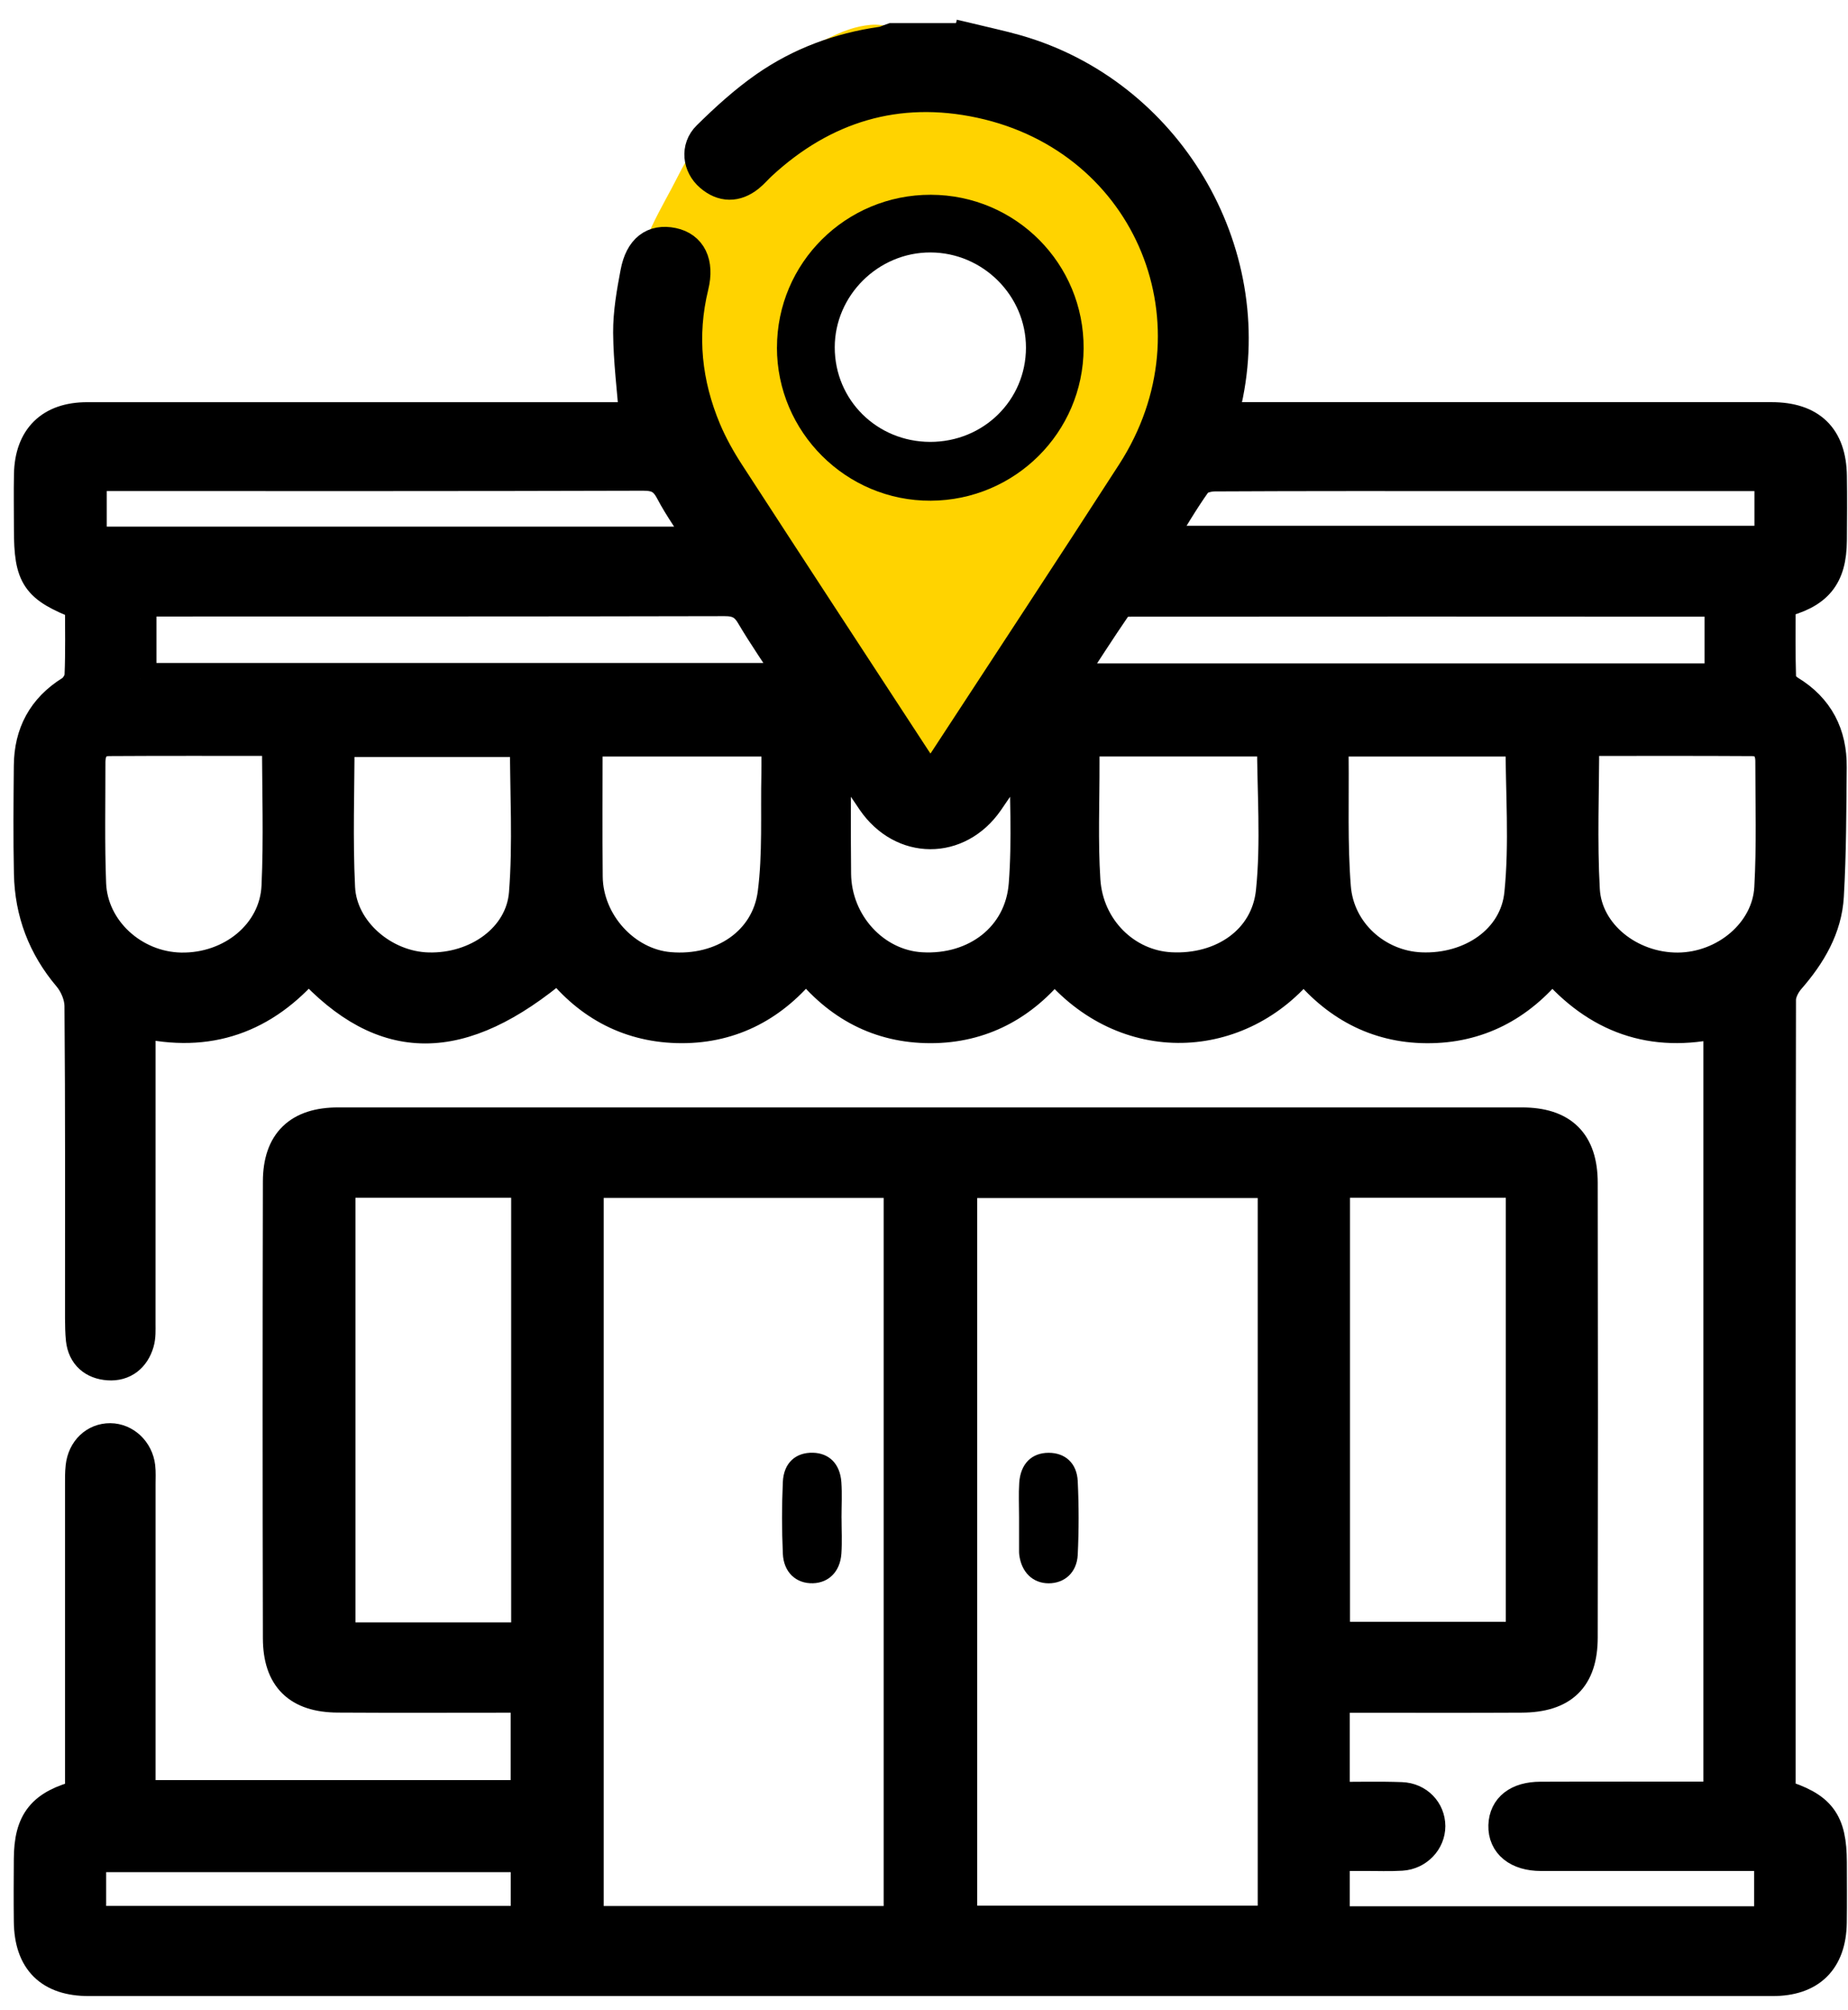
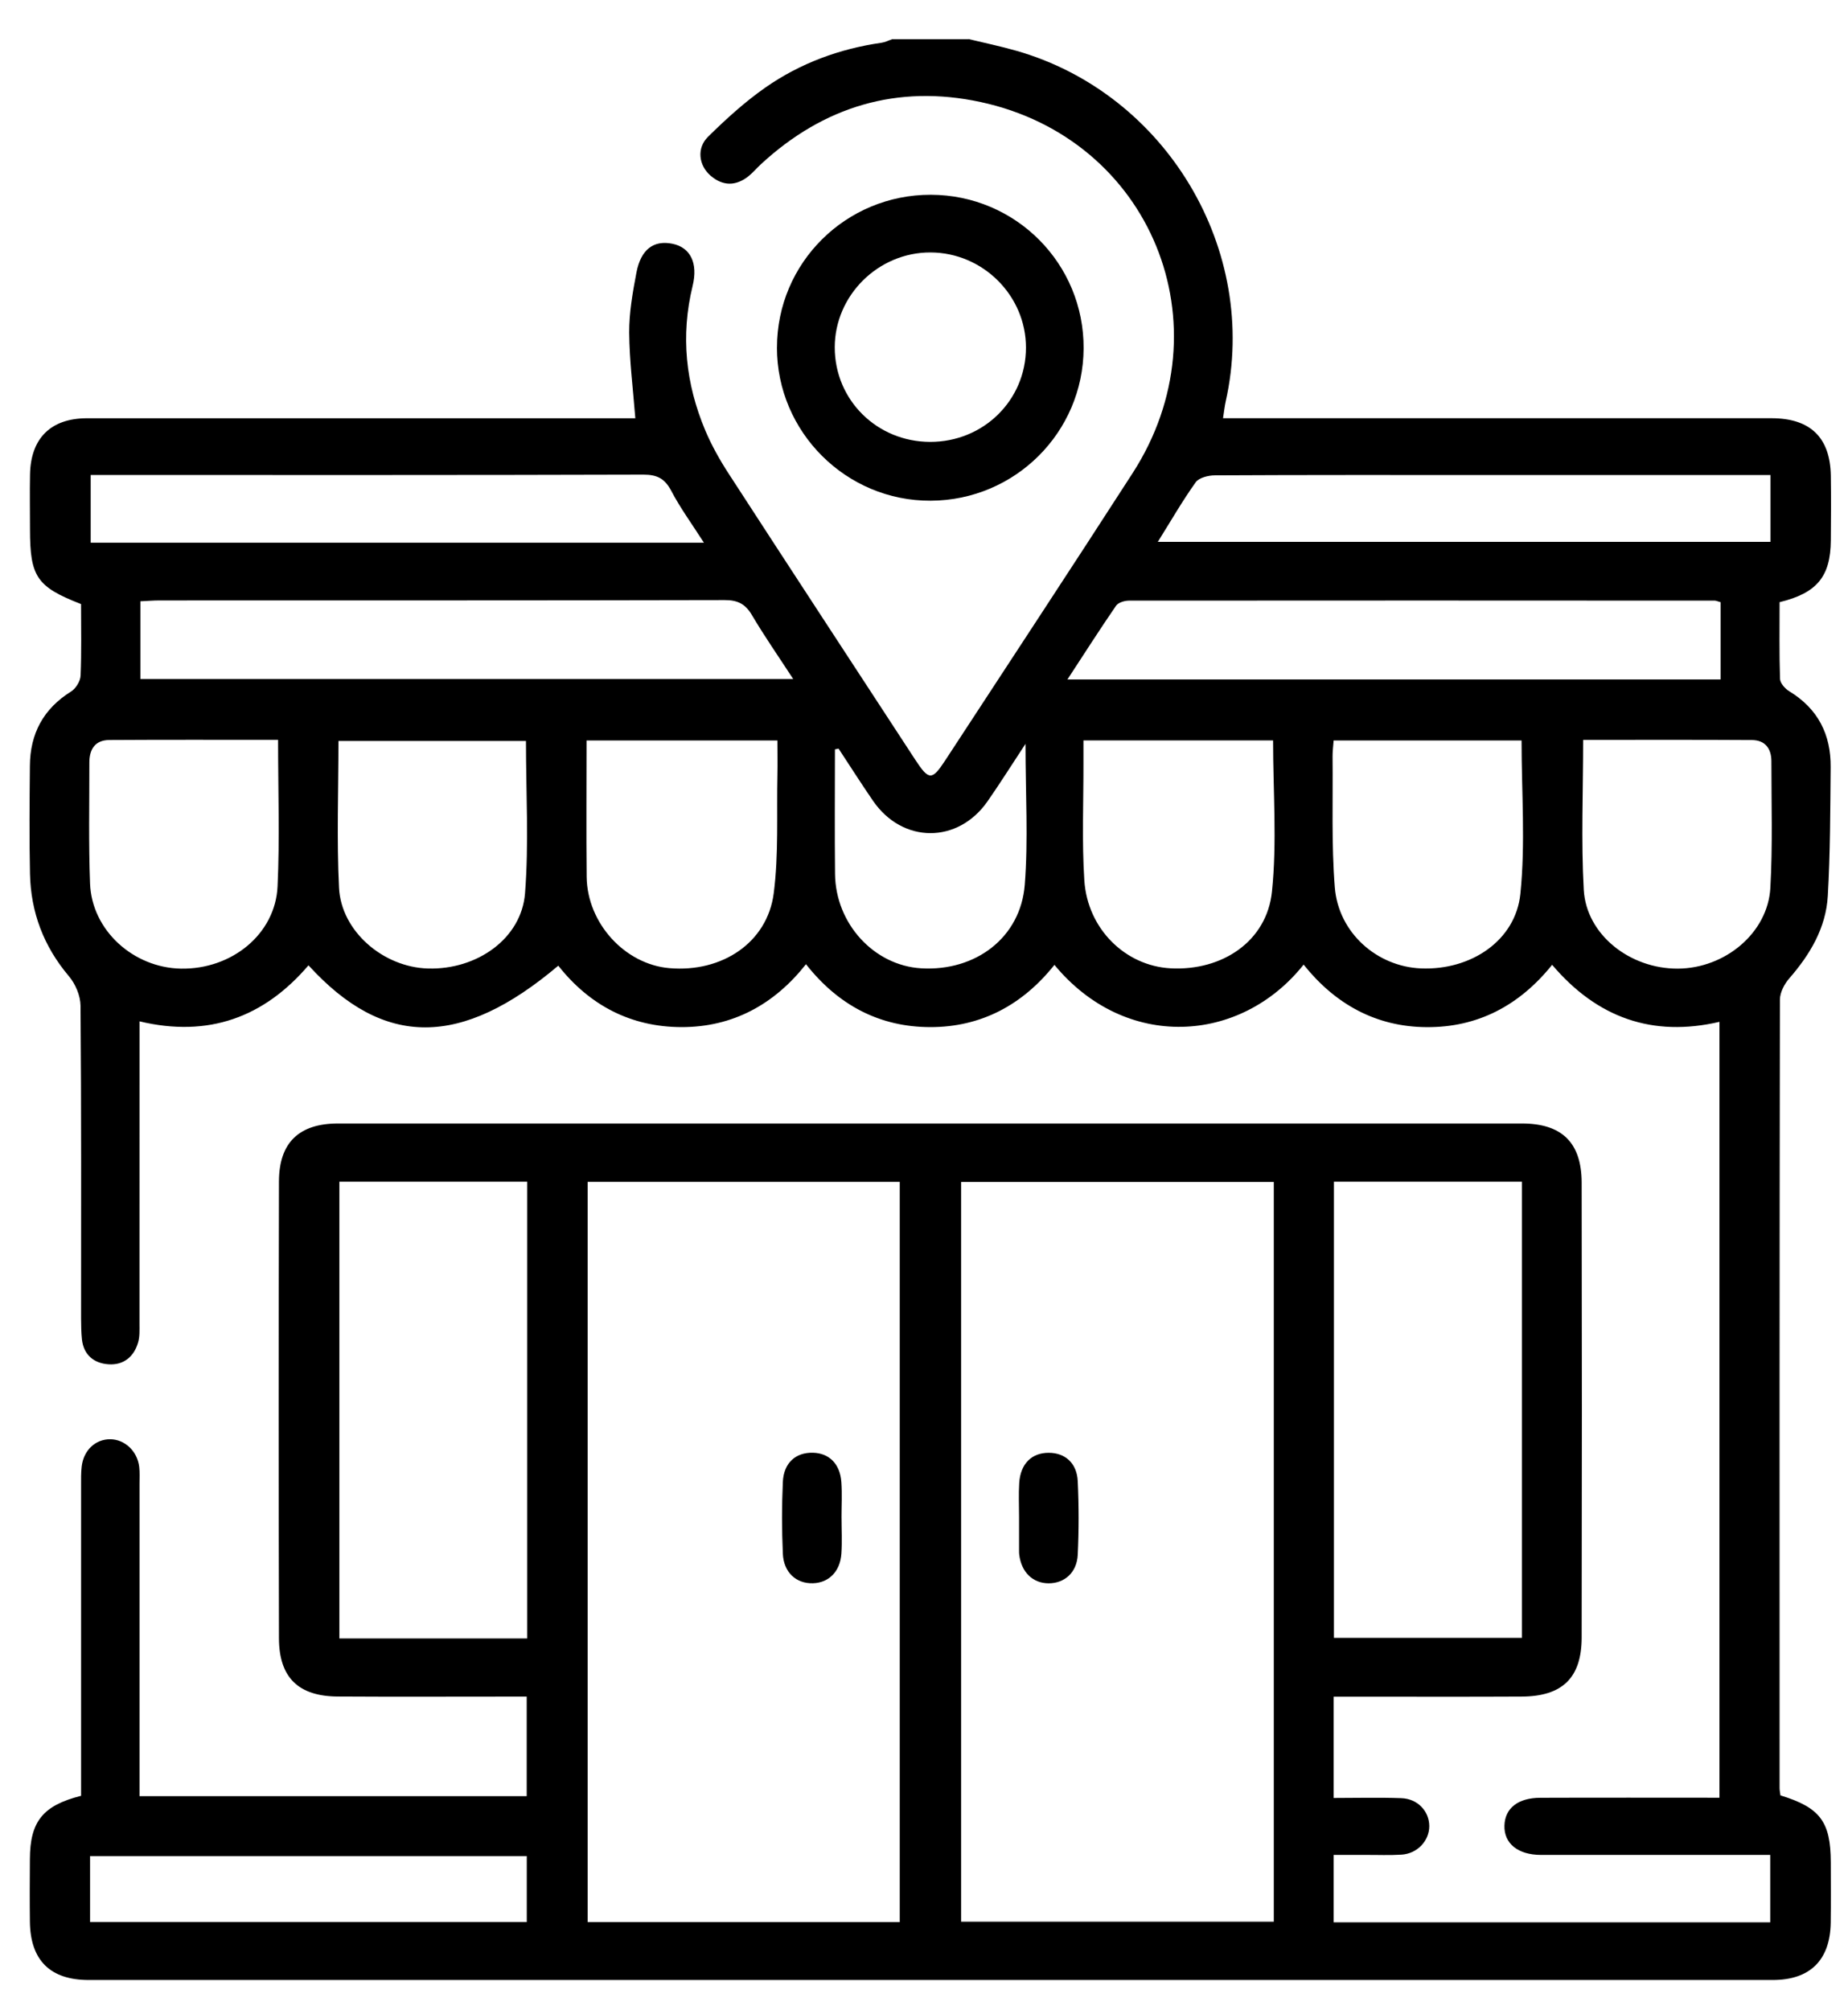
<svg xmlns="http://www.w3.org/2000/svg" width="57" height="62" viewBox="0 0 57 62" fill="none">
-   <path d="M26.981 2.247C26.567 2.285 26.21 2.536 25.829 2.674C25.343 2.848 24.943 3.016 24.549 3.337C24.214 3.61 23.839 3.955 23.535 4.258C22.989 4.801 22.561 5.458 22.218 6.141C21.719 7.136 21.077 8.056 20.992 9.199C20.91 10.305 21 11.342 21.367 12.382C21.913 13.925 22.774 15.305 23.598 16.718C24.353 18.014 25.308 19.12 26.294 20.244C26.633 20.63 27.002 21.087 27.383 21.423C27.733 21.732 28.044 22.304 28.482 22.496C28.581 22.54 28.723 22.876 28.757 22.87C29.455 22.744 29.598 21.122 29.93 20.644C30.691 19.55 31.951 18.803 32.785 17.76C33.662 16.663 34.306 15.372 35.174 14.271C36.351 12.781 36.004 11.068 35.761 9.315C35.282 5.871 31.97 3.321 28.577 3.026C27.724 2.952 27.42 3.275 27.023 3.952C26.536 4.783 26.089 5.664 25.554 6.462C25.265 6.894 24.954 7.324 24.703 7.778C24.291 8.521 24.369 6.77 24.428 6.562C24.647 5.785 25.105 5.089 25.607 4.468C25.757 4.283 26.072 3.947 25.765 4.4C25.46 4.85 25.039 5.203 24.676 5.605C23.12 7.33 23.086 9.467 23.18 11.667C23.231 12.851 24.433 16.223 24.296 15.045C24.233 14.509 24.144 13.967 24.026 13.44C24.008 13.359 23.727 12.583 23.788 12.73C24.242 13.822 24.658 14.934 25.12 16.024C25.455 16.812 26.034 17.458 26.479 18.181C26.7 18.54 26.732 18.648 26.653 18.15C26.567 17.607 26.435 17.074 26.363 16.529C26.302 16.073 26.265 15.612 26.172 15.161C26.137 14.992 25.935 14.604 26.23 14.835C26.959 15.403 27.971 15.773 28.905 15.792C29.805 15.81 30.569 15.658 31.358 15.203C31.997 14.834 30.096 15.977 29.428 16.292C28.475 16.741 27.552 16.627 27.552 17.881C27.552 18.322 27.557 18.762 27.552 19.202C27.549 19.477 27.378 20.027 27.478 20.276C27.509 20.352 27.592 20.156 27.636 20.086C27.866 19.723 27.82 19.778 28.091 19.381C28.559 18.696 29.09 18.151 29.687 17.581C30.104 17.185 30.557 16.462 31.088 16.213C31.208 16.157 30.613 17.23 30.575 17.287C29.96 18.203 28.218 21.018 28.873 20.128C29.311 19.534 29.625 18.848 30.057 18.244C30.644 17.425 31.264 16.627 31.865 15.819C32.261 15.287 32.59 14.735 32.88 14.14C33.273 13.334 33.81 12.374 34.022 11.509C34.317 10.303 33.807 9.205 33.356 8.099C32.959 7.127 32.182 6.441 31.558 5.62C31.344 5.338 31.177 5.124 30.829 5.042C30.059 4.859 29.075 5.233 28.403 5.61C28.074 5.794 27.705 5.752 27.34 5.752C26.848 5.752 26.892 5.723 27.404 5.678C28.688 5.567 29.697 5.683 30.787 6.226" stroke="#FFD300" stroke-width="2.972" stroke-linecap="round" />
  <mask id="path-2-outside-1_4305_5544" maskUnits="userSpaceOnUse" x="-0.089" y="0.205" width="58" height="62" fill="black">
-     <rect fill="white" x="-0.089" y="0.205" width="58" height="62" />
-     <path d="M29.876 1.205C30.367 1.324 30.864 1.427 31.349 1.566C35.975 2.888 38.855 7.717 37.805 12.386C37.772 12.536 37.756 12.691 37.723 12.899C37.962 12.899 38.175 12.899 38.387 12.899C43.805 12.899 49.222 12.899 54.64 12.899C55.839 12.899 56.454 13.495 56.47 14.679C56.48 15.342 56.475 16.004 56.47 16.666C56.462 17.778 56.047 18.292 54.89 18.572C54.89 19.35 54.878 20.143 54.903 20.937C54.908 21.07 55.057 21.24 55.185 21.318C56.074 21.857 56.475 22.653 56.465 23.662C56.453 24.985 56.453 26.312 56.377 27.631C56.321 28.616 55.831 29.439 55.186 30.179C55.035 30.352 54.901 30.612 54.9 30.832C54.886 38.937 54.889 47.044 54.89 55.149C54.89 55.226 54.908 55.303 54.916 55.374C56.14 55.749 56.465 56.185 56.469 57.433C56.469 58.056 56.476 58.679 56.467 59.304C56.448 60.459 55.828 61.068 54.676 61.068C37.363 61.068 20.051 61.068 2.737 61.068C1.548 61.068 0.936 60.46 0.922 59.268C0.914 58.625 0.918 57.983 0.922 57.339C0.926 56.182 1.32 55.685 2.501 55.387C2.501 55.168 2.501 54.937 2.501 54.706C2.501 51.744 2.501 48.783 2.501 45.821C2.501 45.626 2.497 45.431 2.519 45.237C2.575 44.732 2.94 44.387 3.4 44.39C3.848 44.393 4.237 44.756 4.294 45.242C4.314 45.415 4.303 45.592 4.303 45.768C4.303 48.75 4.303 51.73 4.303 54.712C4.303 54.926 4.303 55.139 4.303 55.398H16.246V52.328C16.02 52.328 15.81 52.328 15.601 52.328C13.873 52.328 12.146 52.336 10.419 52.325C9.203 52.318 8.607 51.738 8.604 50.527C8.593 45.832 8.593 41.135 8.604 36.44C8.607 35.237 9.227 34.651 10.429 34.651C22.599 34.651 34.77 34.651 46.939 34.651C48.173 34.651 48.783 35.239 48.785 36.479C48.794 41.155 48.794 45.832 48.785 50.509C48.782 51.749 48.189 52.321 46.931 52.327C45.224 52.336 43.515 52.33 41.808 52.33C41.597 52.33 41.386 52.33 41.136 52.33V55.454C41.833 55.454 42.53 55.435 43.226 55.46C43.729 55.479 44.083 55.863 44.085 56.322C44.085 56.774 43.717 57.171 43.23 57.202C42.859 57.225 42.485 57.208 42.112 57.21C41.8 57.21 41.489 57.21 41.136 57.21V59.289H54.601V57.21H53.948C51.808 57.21 49.669 57.21 47.529 57.21C46.82 57.21 46.387 56.857 46.403 56.305C46.419 55.77 46.82 55.449 47.514 55.448C49.337 55.441 51.161 55.446 53.035 55.446V31.516C50.974 31.997 49.263 31.394 47.874 29.757C46.867 31.012 45.578 31.691 44.002 31.68C42.441 31.671 41.179 30.968 40.209 29.751C38.26 32.203 34.713 32.413 32.523 29.759C31.546 30.987 30.268 31.68 28.696 31.679C27.137 31.677 25.86 31.009 24.86 29.739C23.876 30.984 22.597 31.68 21.022 31.679C19.462 31.675 18.186 31.009 17.22 29.784C14.221 32.318 11.842 32.328 9.515 29.773C8.15 31.371 6.435 32.011 4.303 31.501C4.303 31.927 4.303 32.314 4.303 32.702C4.303 35.41 4.303 38.119 4.302 40.827C4.302 41.021 4.313 41.224 4.259 41.407C4.13 41.849 3.806 42.111 3.345 42.078C2.895 42.046 2.579 41.789 2.527 41.307C2.505 41.094 2.503 40.879 2.501 40.665C2.501 37.45 2.511 34.234 2.484 31.02C2.481 30.71 2.327 30.346 2.124 30.107C1.346 29.187 0.95 28.136 0.925 26.951C0.901 25.84 0.912 24.729 0.922 23.619C0.929 22.631 1.335 21.861 2.195 21.326C2.341 21.233 2.479 21.007 2.486 20.837C2.517 20.099 2.5 19.359 2.5 18.631C1.134 18.099 0.925 17.791 0.925 16.326C0.925 15.76 0.915 15.195 0.926 14.631C0.948 13.512 1.571 12.9 2.687 12.9C8.124 12.899 13.562 12.9 18.998 12.9H19.596C19.525 11.991 19.414 11.124 19.407 10.257C19.404 9.642 19.514 9.02 19.629 8.413C19.766 7.688 20.163 7.399 20.745 7.519C21.289 7.632 21.538 8.108 21.363 8.82C20.989 10.353 21.149 11.835 21.753 13.274C21.949 13.737 22.199 14.184 22.474 14.607C24.384 17.553 26.309 20.49 28.229 23.43C28.649 24.072 28.746 24.076 29.151 23.458C31.081 20.503 33.025 17.555 34.937 14.589C37.862 10.051 35.512 4.281 30.246 3.147C27.678 2.594 25.396 3.283 23.467 5.068C23.338 5.187 23.225 5.324 23.088 5.434C22.696 5.746 22.293 5.743 21.916 5.417C21.552 5.104 21.481 4.57 21.838 4.219C22.392 3.673 22.976 3.141 23.612 2.697C24.682 1.951 25.892 1.504 27.193 1.318C27.305 1.302 27.41 1.246 27.519 1.209C28.304 1.209 29.089 1.209 29.875 1.209L29.876 1.205ZM18.125 59.282H27.752V36.451H18.125V59.282ZM39.289 36.454H29.645V59.27H39.289V36.454ZM16.262 50.534V36.447H10.468V50.534H16.262ZM41.144 36.447V50.515H46.941V36.447H41.144ZM4.33 20.943H24.466C24.008 20.24 23.574 19.617 23.189 18.965C22.986 18.622 22.746 18.506 22.347 18.508C16.537 18.522 10.728 18.517 4.918 18.519C4.73 18.519 4.539 18.536 4.33 18.545V20.945V20.943ZM53.068 18.572C52.966 18.544 52.93 18.525 52.894 18.525C46.868 18.522 40.845 18.519 34.82 18.525C34.685 18.525 34.491 18.584 34.423 18.683C33.92 19.415 33.443 20.163 32.924 20.956H53.07V18.572H53.068ZM21.713 16.74C21.34 16.157 20.983 15.67 20.706 15.142C20.507 14.764 20.277 14.639 19.845 14.639C14.374 14.656 8.901 14.65 3.43 14.65H2.797V16.738H21.713V16.74ZM35.712 16.712H54.61V14.651C54.365 14.651 54.152 14.651 53.941 14.651C51.235 14.651 48.529 14.651 45.824 14.651C43.039 14.651 40.255 14.646 37.47 14.661C37.268 14.661 36.98 14.734 36.88 14.875C36.474 15.443 36.124 16.052 35.712 16.712ZM16.223 22.853H10.44C10.44 24.39 10.383 25.888 10.457 27.382C10.523 28.723 11.823 29.834 13.203 29.871C14.714 29.914 16.084 28.948 16.194 27.552C16.315 26.009 16.223 24.45 16.223 22.853ZM18.092 22.838C18.092 24.286 18.081 25.665 18.095 27.044C18.111 28.473 19.274 29.743 20.647 29.86C22.271 30 23.67 29.072 23.865 27.55C24.021 26.343 23.952 25.109 23.979 23.886C23.986 23.542 23.979 23.2 23.979 22.838H18.092ZM33.418 22.838C33.418 23.113 33.418 23.323 33.418 23.534C33.421 24.74 33.368 25.949 33.445 27.15C33.542 28.653 34.712 29.79 36.104 29.865C37.698 29.951 39.073 29.031 39.232 27.503C39.391 25.971 39.267 24.411 39.267 22.836H33.418V22.838ZM41.135 22.836C41.12 23.038 41.1 23.189 41.102 23.341C41.116 24.684 41.065 26.032 41.171 27.367C41.282 28.77 42.471 29.812 43.828 29.868C45.364 29.932 46.749 29.015 46.895 27.564C47.053 26.012 46.931 24.429 46.931 22.838H41.135V22.836ZM8.575 22.819C6.807 22.819 5.087 22.813 3.367 22.824C2.926 22.827 2.755 23.119 2.756 23.523C2.758 24.768 2.73 26.015 2.778 27.258C2.835 28.692 4.108 29.846 5.578 29.875C7.145 29.904 8.493 28.812 8.561 27.339C8.63 25.865 8.577 24.386 8.577 22.819H8.575ZM48.831 22.819C48.831 24.415 48.765 25.934 48.85 27.444C48.928 28.828 50.274 29.882 51.751 29.875C53.213 29.867 54.528 28.769 54.605 27.385C54.678 26.085 54.637 24.779 54.637 23.477C54.637 23.091 54.445 22.828 54.041 22.825C52.321 22.814 50.599 22.82 48.829 22.82L48.831 22.819ZM2.778 59.278H16.248V57.246H2.778V59.278ZM25.867 23.089L25.753 23.113C25.753 24.393 25.742 25.673 25.756 26.954C25.772 28.491 26.96 29.779 28.413 29.865C30.093 29.964 31.481 28.917 31.608 27.286C31.717 25.902 31.631 24.503 31.631 22.942C31.184 23.622 30.836 24.175 30.463 24.71C29.547 26.03 27.838 26.024 26.926 24.697C26.562 24.167 26.218 23.625 25.865 23.089H25.867Z" />
-   </mask>
+     </mask>
  <path d="M29.876 1.205C30.367 1.324 30.864 1.427 31.349 1.566C35.975 2.888 38.855 7.717 37.805 12.386C37.772 12.536 37.756 12.691 37.723 12.899C37.962 12.899 38.175 12.899 38.387 12.899C43.805 12.899 49.222 12.899 54.64 12.899C55.839 12.899 56.454 13.495 56.47 14.679C56.48 15.342 56.475 16.004 56.47 16.666C56.462 17.778 56.047 18.292 54.89 18.572C54.89 19.35 54.878 20.143 54.903 20.937C54.908 21.07 55.057 21.24 55.185 21.318C56.074 21.857 56.475 22.653 56.465 23.662C56.453 24.985 56.453 26.312 56.377 27.631C56.321 28.616 55.831 29.439 55.186 30.179C55.035 30.352 54.901 30.612 54.9 30.832C54.886 38.937 54.889 47.044 54.89 55.149C54.89 55.226 54.908 55.303 54.916 55.374C56.14 55.749 56.465 56.185 56.469 57.433C56.469 58.056 56.476 58.679 56.467 59.304C56.448 60.459 55.828 61.068 54.676 61.068C37.363 61.068 20.051 61.068 2.737 61.068C1.548 61.068 0.936 60.46 0.922 59.268C0.914 58.625 0.918 57.983 0.922 57.339C0.926 56.182 1.32 55.685 2.501 55.387C2.501 55.168 2.501 54.937 2.501 54.706C2.501 51.744 2.501 48.783 2.501 45.821C2.501 45.626 2.497 45.431 2.519 45.237C2.575 44.732 2.94 44.387 3.4 44.39C3.848 44.393 4.237 44.756 4.294 45.242C4.314 45.415 4.303 45.592 4.303 45.768C4.303 48.75 4.303 51.73 4.303 54.712C4.303 54.926 4.303 55.139 4.303 55.398H16.246V52.328C16.02 52.328 15.81 52.328 15.601 52.328C13.873 52.328 12.146 52.336 10.419 52.325C9.203 52.318 8.607 51.738 8.604 50.527C8.593 45.832 8.593 41.135 8.604 36.44C8.607 35.237 9.227 34.651 10.429 34.651C22.599 34.651 34.77 34.651 46.939 34.651C48.173 34.651 48.783 35.239 48.785 36.479C48.794 41.155 48.794 45.832 48.785 50.509C48.782 51.749 48.189 52.321 46.931 52.327C45.224 52.336 43.515 52.33 41.808 52.33C41.597 52.33 41.386 52.33 41.136 52.33V55.454C41.833 55.454 42.53 55.435 43.226 55.46C43.729 55.479 44.083 55.863 44.085 56.322C44.085 56.774 43.717 57.171 43.23 57.202C42.859 57.225 42.485 57.208 42.112 57.21C41.8 57.21 41.489 57.21 41.136 57.21V59.289H54.601V57.21H53.948C51.808 57.21 49.669 57.21 47.529 57.21C46.82 57.21 46.387 56.857 46.403 56.305C46.419 55.77 46.82 55.449 47.514 55.448C49.337 55.441 51.161 55.446 53.035 55.446V31.516C50.974 31.997 49.263 31.394 47.874 29.757C46.867 31.012 45.578 31.691 44.002 31.68C42.441 31.671 41.179 30.968 40.209 29.751C38.26 32.203 34.713 32.413 32.523 29.759C31.546 30.987 30.268 31.68 28.696 31.679C27.137 31.677 25.86 31.009 24.86 29.739C23.876 30.984 22.597 31.68 21.022 31.679C19.462 31.675 18.186 31.009 17.22 29.784C14.221 32.318 11.842 32.328 9.515 29.773C8.15 31.371 6.435 32.011 4.303 31.501C4.303 31.927 4.303 32.314 4.303 32.702C4.303 35.41 4.303 38.119 4.302 40.827C4.302 41.021 4.313 41.224 4.259 41.407C4.13 41.849 3.806 42.111 3.345 42.078C2.895 42.046 2.579 41.789 2.527 41.307C2.505 41.094 2.503 40.879 2.501 40.665C2.501 37.45 2.511 34.234 2.484 31.02C2.481 30.71 2.327 30.346 2.124 30.107C1.346 29.187 0.95 28.136 0.925 26.951C0.901 25.84 0.912 24.729 0.922 23.619C0.929 22.631 1.335 21.861 2.195 21.326C2.341 21.233 2.479 21.007 2.486 20.837C2.517 20.099 2.5 19.359 2.5 18.631C1.134 18.099 0.925 17.791 0.925 16.326C0.925 15.76 0.915 15.195 0.926 14.631C0.948 13.512 1.571 12.9 2.687 12.9C8.124 12.899 13.562 12.9 18.998 12.9H19.596C19.525 11.991 19.414 11.124 19.407 10.257C19.404 9.642 19.514 9.02 19.629 8.413C19.766 7.688 20.163 7.399 20.745 7.519C21.289 7.632 21.538 8.108 21.363 8.82C20.989 10.353 21.149 11.835 21.753 13.274C21.949 13.737 22.199 14.184 22.474 14.607C24.384 17.553 26.309 20.49 28.229 23.43C28.649 24.072 28.746 24.076 29.151 23.458C31.081 20.503 33.025 17.555 34.937 14.589C37.862 10.051 35.512 4.281 30.246 3.147C27.678 2.594 25.396 3.283 23.467 5.068C23.338 5.187 23.225 5.324 23.088 5.434C22.696 5.746 22.293 5.743 21.916 5.417C21.552 5.104 21.481 4.57 21.838 4.219C22.392 3.673 22.976 3.141 23.612 2.697C24.682 1.951 25.892 1.504 27.193 1.318C27.305 1.302 27.41 1.246 27.519 1.209C28.304 1.209 29.089 1.209 29.875 1.209L29.876 1.205ZM18.125 59.282H27.752V36.451H18.125V59.282ZM39.289 36.454H29.645V59.27H39.289V36.454ZM16.262 50.534V36.447H10.468V50.534H16.262ZM41.144 36.447V50.515H46.941V36.447H41.144ZM4.33 20.943H24.466C24.008 20.24 23.574 19.617 23.189 18.965C22.986 18.622 22.746 18.506 22.347 18.508C16.537 18.522 10.728 18.517 4.918 18.519C4.73 18.519 4.539 18.536 4.33 18.545V20.945V20.943ZM53.068 18.572C52.966 18.544 52.93 18.525 52.894 18.525C46.868 18.522 40.845 18.519 34.82 18.525C34.685 18.525 34.491 18.584 34.423 18.683C33.92 19.415 33.443 20.163 32.924 20.956H53.07V18.572H53.068ZM21.713 16.74C21.34 16.157 20.983 15.67 20.706 15.142C20.507 14.764 20.277 14.639 19.845 14.639C14.374 14.656 8.901 14.65 3.43 14.65H2.797V16.738H21.713V16.74ZM35.712 16.712H54.61V14.651C54.365 14.651 54.152 14.651 53.941 14.651C51.235 14.651 48.529 14.651 45.824 14.651C43.039 14.651 40.255 14.646 37.47 14.661C37.268 14.661 36.98 14.734 36.88 14.875C36.474 15.443 36.124 16.052 35.712 16.712ZM16.223 22.853H10.44C10.44 24.39 10.383 25.888 10.457 27.382C10.523 28.723 11.823 29.834 13.203 29.871C14.714 29.914 16.084 28.948 16.194 27.552C16.315 26.009 16.223 24.45 16.223 22.853ZM18.092 22.838C18.092 24.286 18.081 25.665 18.095 27.044C18.111 28.473 19.274 29.743 20.647 29.86C22.271 30 23.67 29.072 23.865 27.55C24.021 26.343 23.952 25.109 23.979 23.886C23.986 23.542 23.979 23.2 23.979 22.838H18.092ZM33.418 22.838C33.418 23.113 33.418 23.323 33.418 23.534C33.421 24.74 33.368 25.949 33.445 27.15C33.542 28.653 34.712 29.79 36.104 29.865C37.698 29.951 39.073 29.031 39.232 27.503C39.391 25.971 39.267 24.411 39.267 22.836H33.418V22.838ZM41.135 22.836C41.12 23.038 41.1 23.189 41.102 23.341C41.116 24.684 41.065 26.032 41.171 27.367C41.282 28.77 42.471 29.812 43.828 29.868C45.364 29.932 46.749 29.015 46.895 27.564C47.053 26.012 46.931 24.429 46.931 22.838H41.135V22.836ZM8.575 22.819C6.807 22.819 5.087 22.813 3.367 22.824C2.926 22.827 2.755 23.119 2.756 23.523C2.758 24.768 2.73 26.015 2.778 27.258C2.835 28.692 4.108 29.846 5.578 29.875C7.145 29.904 8.493 28.812 8.561 27.339C8.63 25.865 8.577 24.386 8.577 22.819H8.575ZM48.831 22.819C48.831 24.415 48.765 25.934 48.85 27.444C48.928 28.828 50.274 29.882 51.751 29.875C53.213 29.867 54.528 28.769 54.605 27.385C54.678 26.085 54.637 24.779 54.637 23.477C54.637 23.091 54.445 22.828 54.041 22.825C52.321 22.814 50.599 22.82 48.829 22.82L48.831 22.819ZM2.778 59.278H16.248V57.246H2.778V59.278ZM25.867 23.089L25.753 23.113C25.753 24.393 25.742 25.673 25.756 26.954C25.772 28.491 26.96 29.779 28.413 29.865C30.093 29.964 31.481 28.917 31.608 27.286C31.717 25.902 31.631 24.503 31.631 22.942C31.184 23.622 30.836 24.175 30.463 24.71C29.547 26.03 27.838 26.024 26.926 24.697C26.562 24.167 26.218 23.625 25.865 23.089H25.867Z" fill="black" />
  <path d="M29.876 1.205C30.367 1.324 30.864 1.427 31.349 1.566C35.975 2.888 38.855 7.717 37.805 12.386C37.772 12.536 37.756 12.691 37.723 12.899C37.962 12.899 38.175 12.899 38.387 12.899C43.805 12.899 49.222 12.899 54.64 12.899C55.839 12.899 56.454 13.495 56.47 14.679C56.48 15.342 56.475 16.004 56.47 16.666C56.462 17.778 56.047 18.292 54.89 18.572C54.89 19.35 54.878 20.143 54.903 20.937C54.908 21.07 55.057 21.24 55.185 21.318C56.074 21.857 56.475 22.653 56.465 23.662C56.453 24.985 56.453 26.312 56.377 27.631C56.321 28.616 55.831 29.439 55.186 30.179C55.035 30.352 54.901 30.612 54.9 30.832C54.886 38.937 54.889 47.044 54.89 55.149C54.89 55.226 54.908 55.303 54.916 55.374C56.14 55.749 56.465 56.185 56.469 57.433C56.469 58.056 56.476 58.679 56.467 59.304C56.448 60.459 55.828 61.068 54.676 61.068C37.363 61.068 20.051 61.068 2.737 61.068C1.548 61.068 0.936 60.46 0.922 59.268C0.914 58.625 0.918 57.983 0.922 57.339C0.926 56.182 1.32 55.685 2.501 55.387C2.501 55.168 2.501 54.937 2.501 54.706C2.501 51.744 2.501 48.783 2.501 45.821C2.501 45.626 2.497 45.431 2.519 45.237C2.575 44.732 2.94 44.387 3.4 44.39C3.848 44.393 4.237 44.756 4.294 45.242C4.314 45.415 4.303 45.592 4.303 45.768C4.303 48.75 4.303 51.73 4.303 54.712C4.303 54.926 4.303 55.139 4.303 55.398H16.246V52.328C16.02 52.328 15.81 52.328 15.601 52.328C13.873 52.328 12.146 52.336 10.419 52.325C9.203 52.318 8.607 51.738 8.604 50.527C8.593 45.832 8.593 41.135 8.604 36.44C8.607 35.237 9.227 34.651 10.429 34.651C22.599 34.651 34.77 34.651 46.939 34.651C48.173 34.651 48.783 35.239 48.785 36.479C48.794 41.155 48.794 45.832 48.785 50.509C48.782 51.749 48.189 52.321 46.931 52.327C45.224 52.336 43.515 52.33 41.808 52.33C41.597 52.33 41.386 52.33 41.136 52.33V55.454C41.833 55.454 42.53 55.435 43.226 55.46C43.729 55.479 44.083 55.863 44.085 56.322C44.085 56.774 43.717 57.171 43.23 57.202C42.859 57.225 42.485 57.208 42.112 57.21C41.8 57.21 41.489 57.21 41.136 57.21V59.289H54.601V57.21H53.948C51.808 57.21 49.669 57.21 47.529 57.21C46.82 57.21 46.387 56.857 46.403 56.305C46.419 55.77 46.82 55.449 47.514 55.448C49.337 55.441 51.161 55.446 53.035 55.446V31.516C50.974 31.997 49.263 31.394 47.874 29.757C46.867 31.012 45.578 31.691 44.002 31.68C42.441 31.671 41.179 30.968 40.209 29.751C38.26 32.203 34.713 32.413 32.523 29.759C31.546 30.987 30.268 31.68 28.696 31.679C27.137 31.677 25.86 31.009 24.86 29.739C23.876 30.984 22.597 31.68 21.022 31.679C19.462 31.675 18.186 31.009 17.22 29.784C14.221 32.318 11.842 32.328 9.515 29.773C8.15 31.371 6.435 32.011 4.303 31.501C4.303 31.927 4.303 32.314 4.303 32.702C4.303 35.41 4.303 38.119 4.302 40.827C4.302 41.021 4.313 41.224 4.259 41.407C4.13 41.849 3.806 42.111 3.345 42.078C2.895 42.046 2.579 41.789 2.527 41.307C2.505 41.094 2.503 40.879 2.501 40.665C2.501 37.45 2.511 34.234 2.484 31.02C2.481 30.71 2.327 30.346 2.124 30.107C1.346 29.187 0.95 28.136 0.925 26.951C0.901 25.84 0.912 24.729 0.922 23.619C0.929 22.631 1.335 21.861 2.195 21.326C2.341 21.233 2.479 21.007 2.486 20.837C2.517 20.099 2.5 19.359 2.5 18.631C1.134 18.099 0.925 17.791 0.925 16.326C0.925 15.76 0.915 15.195 0.926 14.631C0.948 13.512 1.571 12.9 2.687 12.9C8.124 12.899 13.562 12.9 18.998 12.9H19.596C19.525 11.991 19.414 11.124 19.407 10.257C19.404 9.642 19.514 9.02 19.629 8.413C19.766 7.688 20.163 7.399 20.745 7.519C21.289 7.632 21.538 8.108 21.363 8.82C20.989 10.353 21.149 11.835 21.753 13.274C21.949 13.737 22.199 14.184 22.474 14.607C24.384 17.553 26.309 20.49 28.229 23.43C28.649 24.072 28.746 24.076 29.151 23.458C31.081 20.503 33.025 17.555 34.937 14.589C37.862 10.051 35.512 4.281 30.246 3.147C27.678 2.594 25.396 3.283 23.467 5.068C23.338 5.187 23.225 5.324 23.088 5.434C22.696 5.746 22.293 5.743 21.916 5.417C21.552 5.104 21.481 4.57 21.838 4.219C22.392 3.673 22.976 3.141 23.612 2.697C24.682 1.951 25.892 1.504 27.193 1.318C27.305 1.302 27.41 1.246 27.519 1.209C28.304 1.209 29.089 1.209 29.875 1.209L29.876 1.205ZM18.125 59.282H27.752V36.451H18.125V59.282ZM39.289 36.454H29.645V59.27H39.289V36.454ZM16.262 50.534V36.447H10.468V50.534H16.262ZM41.144 36.447V50.515H46.941V36.447H41.144ZM4.33 20.943H24.466C24.008 20.24 23.574 19.617 23.189 18.965C22.986 18.622 22.746 18.506 22.347 18.508C16.537 18.522 10.728 18.517 4.918 18.519C4.73 18.519 4.539 18.536 4.33 18.545V20.945V20.943ZM53.068 18.572C52.966 18.544 52.93 18.525 52.894 18.525C46.868 18.522 40.845 18.519 34.82 18.525C34.685 18.525 34.491 18.584 34.423 18.683C33.92 19.415 33.443 20.163 32.924 20.956H53.07V18.572H53.068ZM21.713 16.74C21.34 16.157 20.983 15.67 20.706 15.142C20.507 14.764 20.277 14.639 19.845 14.639C14.374 14.656 8.901 14.65 3.43 14.65H2.797V16.738H21.713V16.74ZM35.712 16.712H54.61V14.651C54.365 14.651 54.152 14.651 53.941 14.651C51.235 14.651 48.529 14.651 45.824 14.651C43.039 14.651 40.255 14.646 37.47 14.661C37.268 14.661 36.98 14.734 36.88 14.875C36.474 15.443 36.124 16.052 35.712 16.712ZM16.223 22.853H10.44C10.44 24.39 10.383 25.888 10.457 27.382C10.523 28.723 11.823 29.834 13.203 29.871C14.714 29.914 16.084 28.948 16.194 27.552C16.315 26.009 16.223 24.45 16.223 22.853ZM18.092 22.838C18.092 24.286 18.081 25.665 18.095 27.044C18.111 28.473 19.274 29.743 20.647 29.86C22.271 30 23.67 29.072 23.865 27.55C24.021 26.343 23.952 25.109 23.979 23.886C23.986 23.542 23.979 23.2 23.979 22.838H18.092ZM33.418 22.838C33.418 23.113 33.418 23.323 33.418 23.534C33.421 24.74 33.368 25.949 33.445 27.15C33.542 28.653 34.712 29.79 36.104 29.865C37.698 29.951 39.073 29.031 39.232 27.503C39.391 25.971 39.267 24.411 39.267 22.836H33.418V22.838ZM41.135 22.836C41.12 23.038 41.1 23.189 41.102 23.341C41.116 24.684 41.065 26.032 41.171 27.367C41.282 28.77 42.471 29.812 43.828 29.868C45.364 29.932 46.749 29.015 46.895 27.564C47.053 26.012 46.931 24.429 46.931 22.838H41.135V22.836ZM8.575 22.819C6.807 22.819 5.087 22.813 3.367 22.824C2.926 22.827 2.755 23.119 2.756 23.523C2.758 24.768 2.73 26.015 2.778 27.258C2.835 28.692 4.108 29.846 5.578 29.875C7.145 29.904 8.493 28.812 8.561 27.339C8.63 25.865 8.577 24.386 8.577 22.819H8.575ZM48.831 22.819C48.831 24.415 48.765 25.934 48.85 27.444C48.928 28.828 50.274 29.882 51.751 29.875C53.213 29.867 54.528 28.769 54.605 27.385C54.678 26.085 54.637 24.779 54.637 23.477C54.637 23.091 54.445 22.828 54.041 22.825C52.321 22.814 50.599 22.82 48.829 22.82L48.831 22.819ZM2.778 59.278H16.248V57.246H2.778V59.278ZM25.867 23.089L25.753 23.113C25.753 24.393 25.742 25.673 25.756 26.954C25.772 28.491 26.96 29.779 28.413 29.865C30.093 29.964 31.481 28.917 31.608 27.286C31.717 25.902 31.631 24.503 31.631 22.942C31.184 23.622 30.836 24.175 30.463 24.71C29.547 26.03 27.838 26.024 26.926 24.697C26.562 24.167 26.218 23.625 25.865 23.089H25.867Z" stroke="black" stroke-width="0.991" mask="url(#path-2-outside-1_4305_5544)" />
  <path d="M23.965 10.721C23.965 8.109 26.088 6.002 28.71 6.007C31.33 6.013 33.439 8.134 33.423 10.749C33.409 13.337 31.307 15.43 28.709 15.443C26.102 15.457 23.964 13.328 23.964 10.719L23.965 10.721ZM28.691 13.629C30.334 13.631 31.643 12.344 31.645 10.724C31.647 9.118 30.317 7.791 28.701 7.786C27.089 7.781 25.748 9.111 25.747 10.713C25.747 12.338 27.048 13.626 28.69 13.629H28.691Z" fill="black" />
  <path d="M25.957 46.815C25.957 47.184 25.977 47.552 25.952 47.919C25.913 48.471 25.564 48.817 25.076 48.831C24.56 48.847 24.171 48.5 24.146 47.918C24.114 47.182 24.113 46.445 24.146 45.709C24.172 45.119 24.542 44.792 25.076 44.806C25.575 44.819 25.91 45.148 25.951 45.711C25.977 46.076 25.956 46.446 25.956 46.815H25.957Z" fill="black" />
  <path d="M31.432 46.784C31.432 46.435 31.415 46.085 31.437 45.737C31.475 45.148 31.821 44.806 32.347 44.808C32.852 44.808 33.217 45.125 33.242 45.686C33.278 46.44 33.278 47.198 33.242 47.952C33.215 48.503 32.834 48.834 32.342 48.833C31.852 48.831 31.502 48.488 31.437 47.947C31.432 47.908 31.432 47.869 31.432 47.832C31.432 47.483 31.432 47.133 31.432 46.785V46.784Z" fill="black" />
</svg>